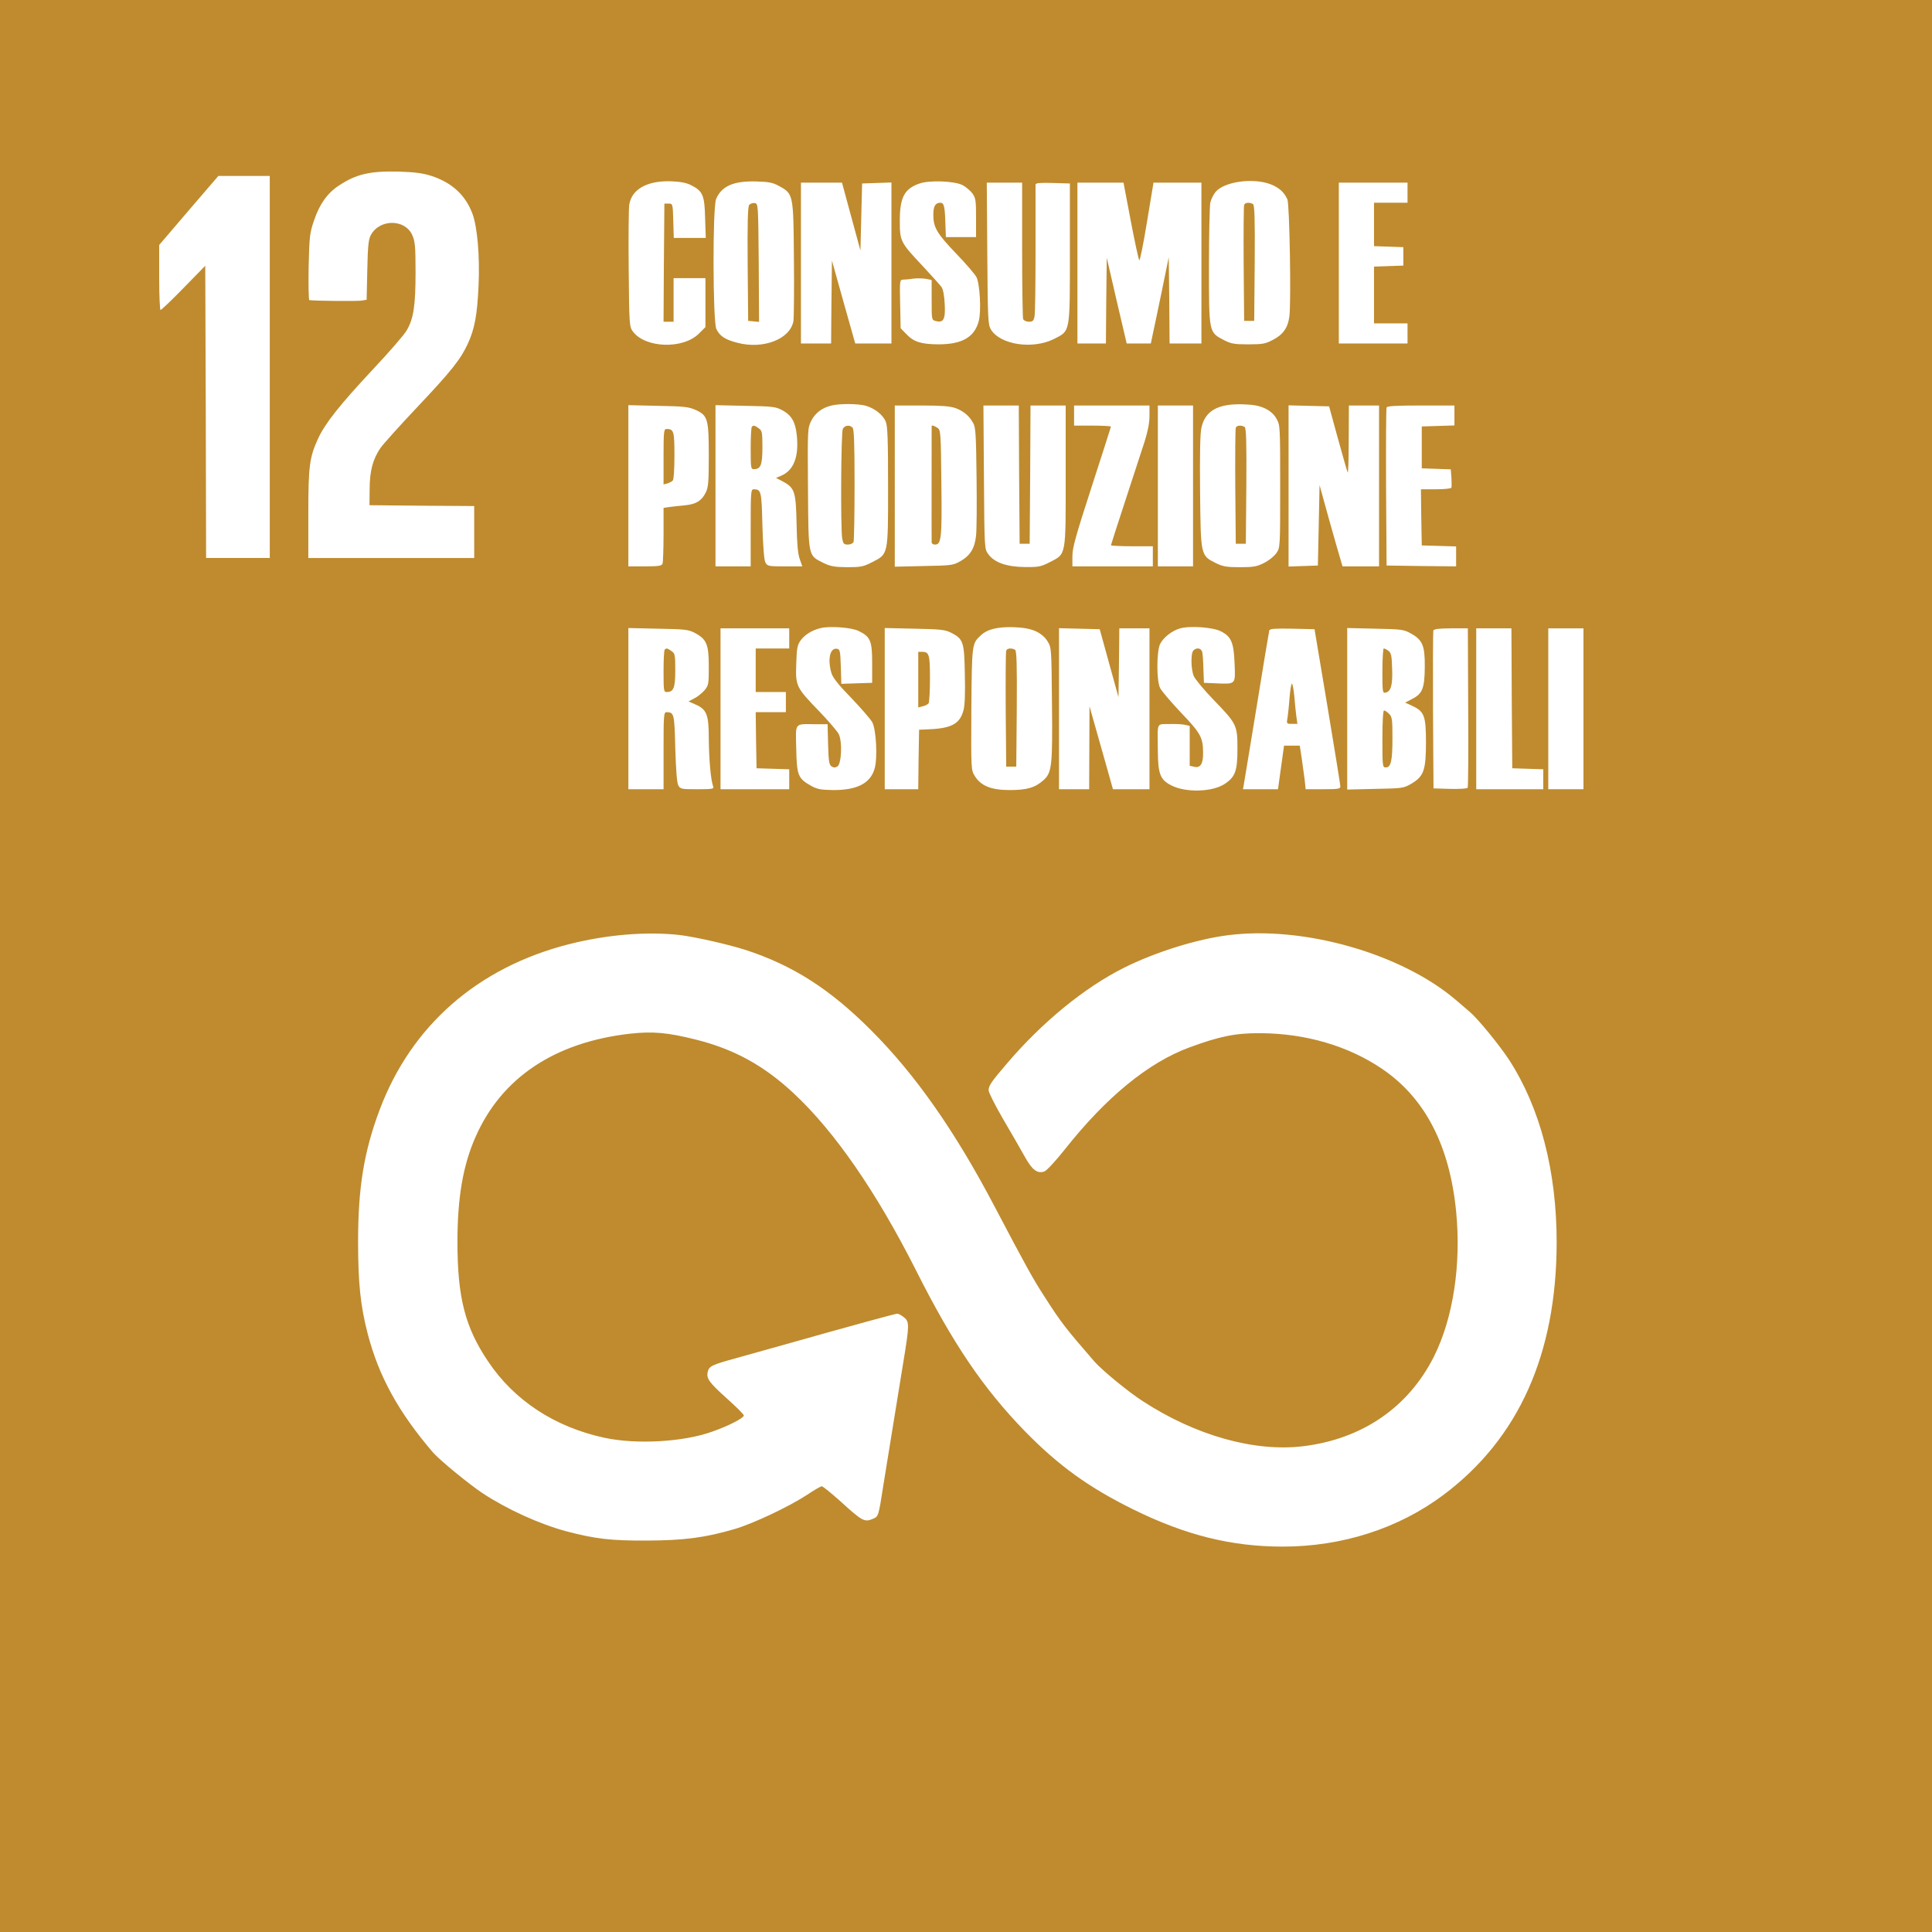
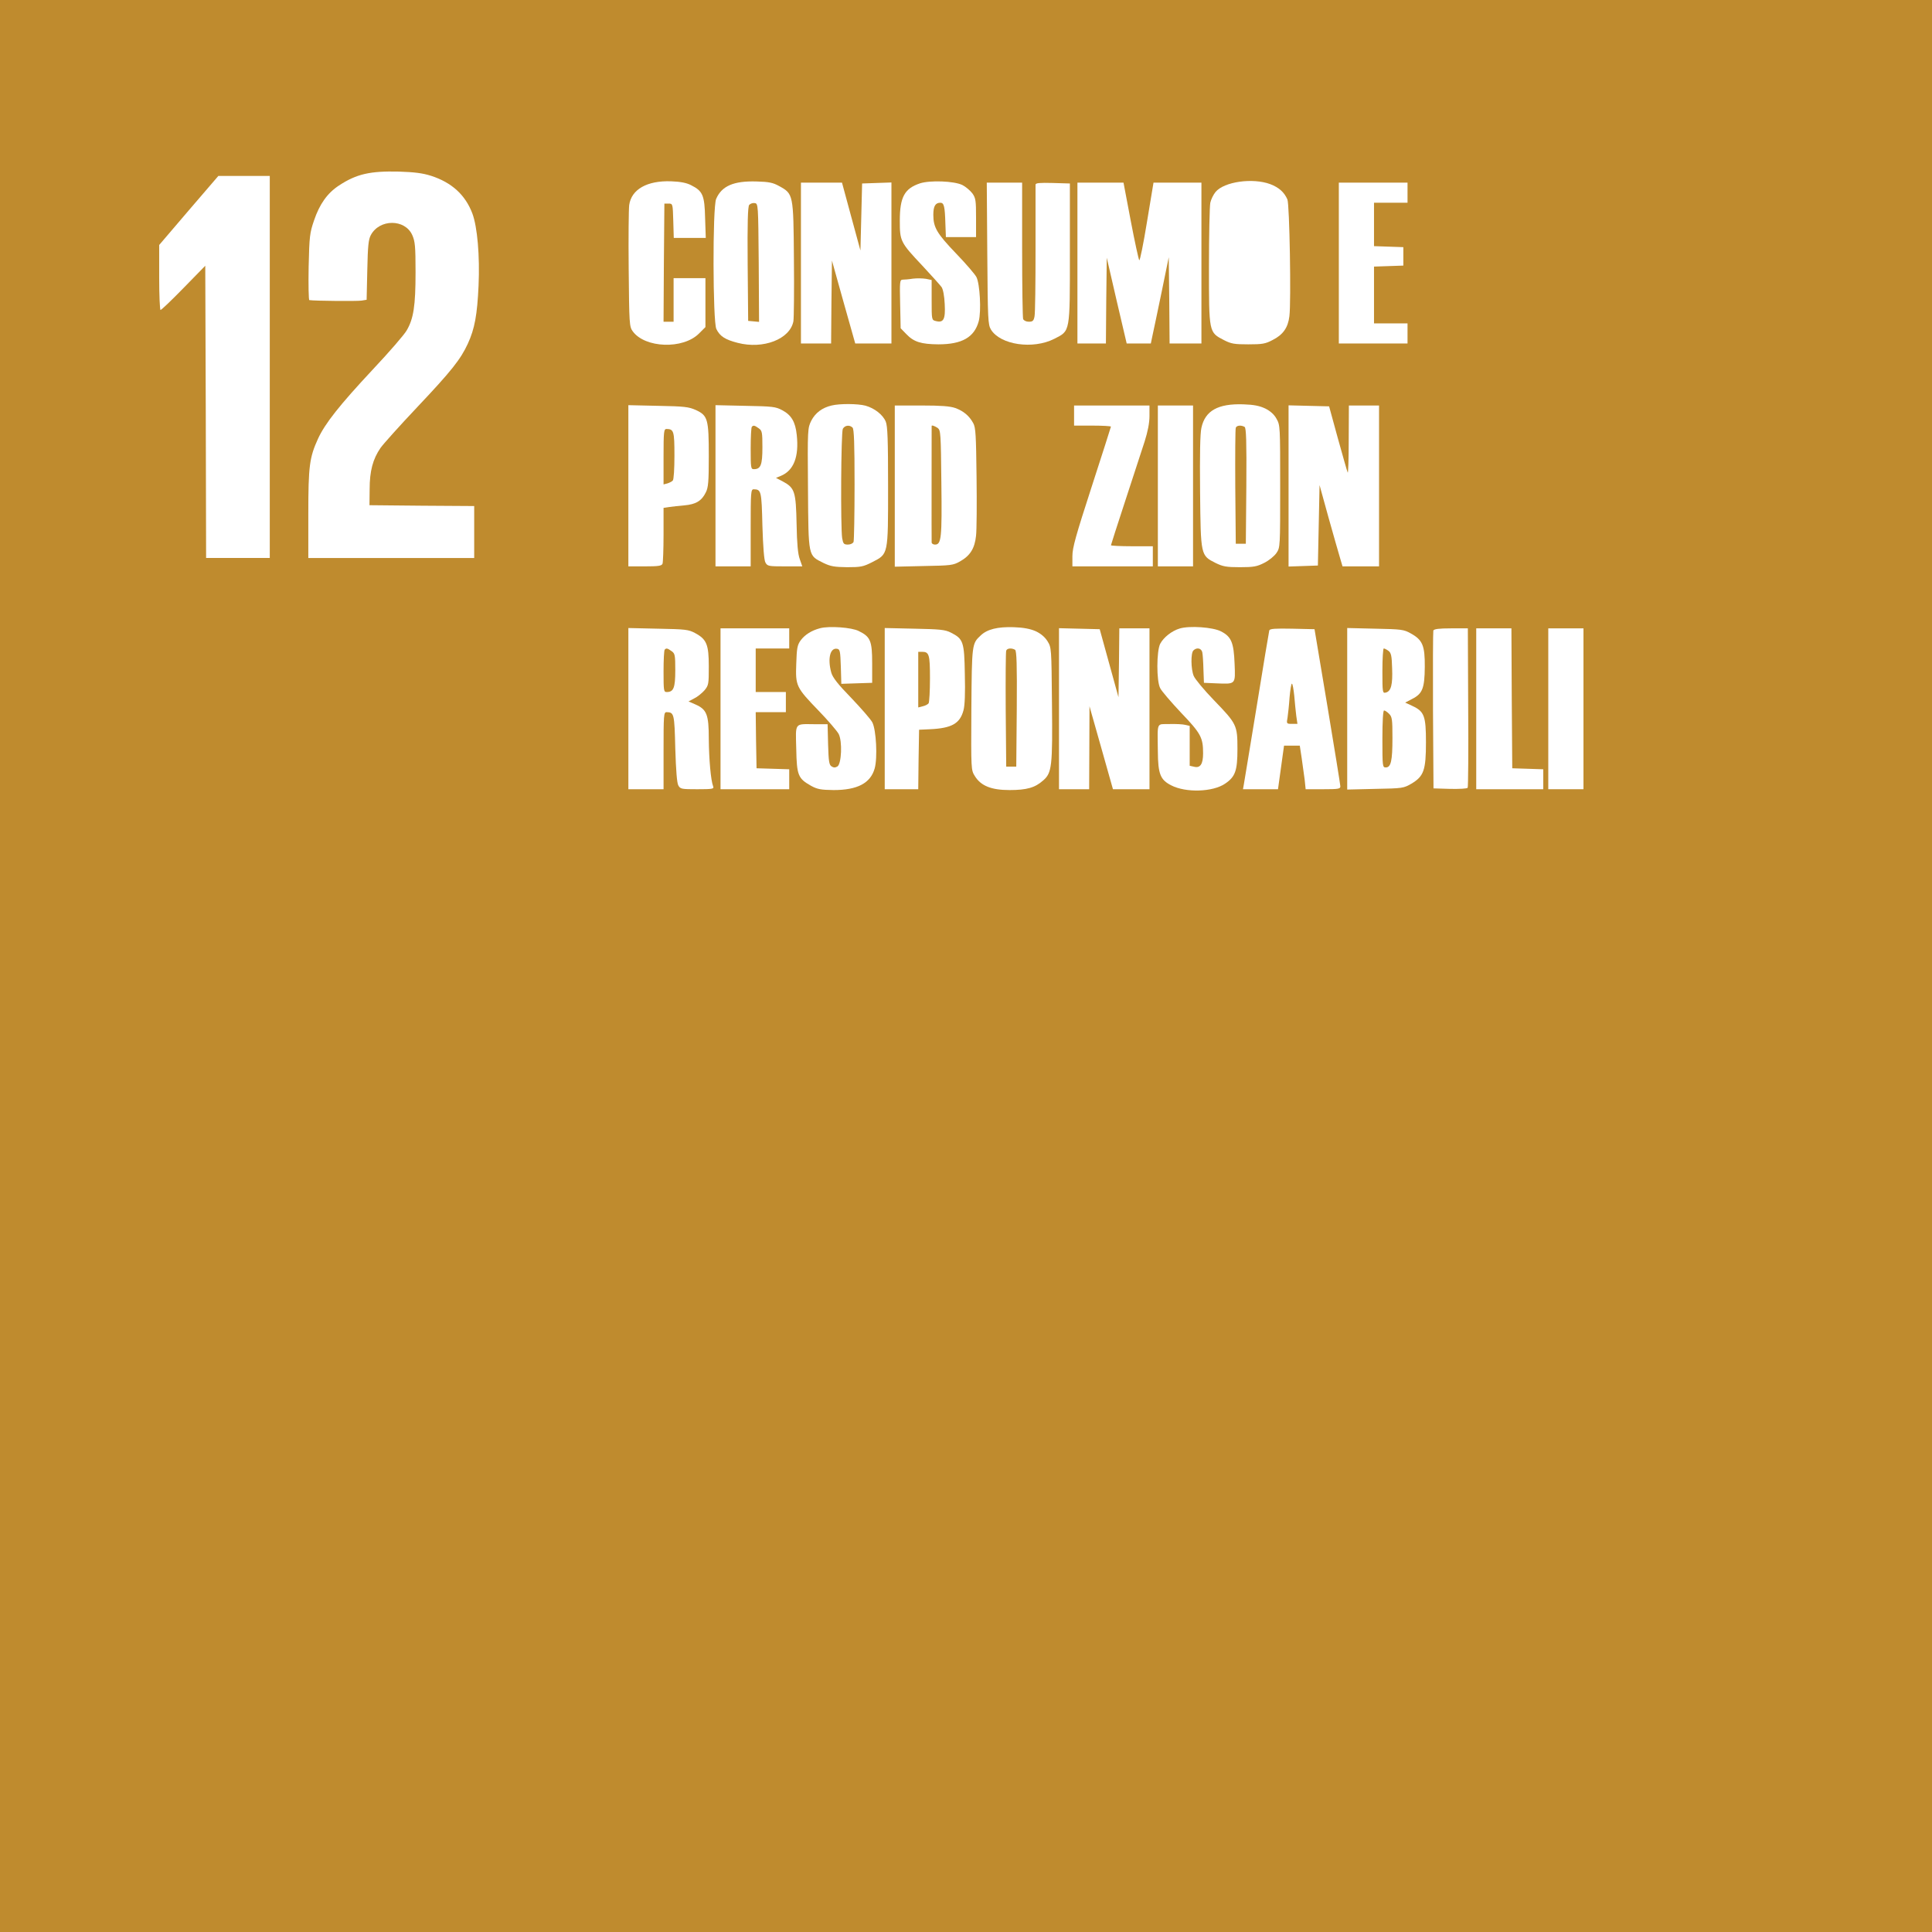
<svg xmlns="http://www.w3.org/2000/svg" version="1.0" width="1153pt" height="1153pt" viewBox="0 0 1153 1153" preserveAspectRatio="xMidYMid meet">
  <rect x="0" y="0" width="1153" height="1153" fill="#333333" stroke="none" />
  <g transform="translate(0,1153) scale(0.1,-0.1)" fill="#bf8b2e" stroke="none">
    <path fill="#bf8b2e" stroke="none" d="M0 5765 l0 -5765 5765 0 5765 0 0 5765 0 5765 -5765 0 -5765 0 0 -5765z" />
    <path fill="#ffffff" stroke="none" d="M2572 10481 c124 -40 205 -114 247 -225 30 -80 45 -254 37 -431 -8 -174 -23 -257 -64 -346 -43 -93 -96 -161 -305 -382 -102 -108 -199 -216 -216 -240 -46 -67 -65 -138 -65 -247 l-1 -95 313 -3 312 -2 0 -155 0 -155 -495 0 -495 0 0 263 c0 286 7 337 58 449 42 91 128 200 327 413 97 103 188 208 202 233 41 70 53 146 53 347 0 157 -3 185 -20 223 -44 96 -195 96 -247 -1 -14 -26 -18 -65 -21 -209 l-4 -177 -31 -5 c-26 -4 -277 -2 -311 3 -4 0 -6 90 -4 199 4 182 7 203 32 276 33 98 80 164 149 209 105 69 186 87 357 83 92 -3 142 -9 192 -25z" />
    <path fill="#ffffff" stroke="none" d="M1610 9340 l0 -1140 -190 0 -190 0 -2 872 -3 872 -129 -132 c-71 -73 -133 -132 -138 -132 -4 0 -8 87 -8 194 l0 194 176 206 177 206 153 0 154 0 0 -1140z" />
    <path fill="#ffffff" stroke="none" d="M4124 10425 c70 -35 81 -60 84 -196 l4 -119 -96 0 -95 0 -3 103 c-3 101 -3 102 -28 102 l-25 0 -3 -352 -2 -353 30 0 30 0 0 130 0 130 95 0 95 0 0 -146 0 -146 -38 -38 c-95 -96 -323 -88 -396 13 -20 27 -21 44 -24 370 -2 188 0 360 3 383 13 94 107 147 250 142 55 -2 92 -9 119 -23z" />
    <path fill="#ffffff" stroke="none" d="M4649 10420 c86 -47 86 -48 89 -435 2 -187 0 -354 -3 -372 -20 -107 -180 -169 -333 -129 -74 19 -106 39 -127 83 -21 44 -23 726 -1 776 33 77 104 108 241 104 74 -2 98 -7 134 -27z" />
    <path fill="#ffffff" stroke="none" d="M5743 10426 c20 -10 47 -33 60 -50 20 -28 22 -43 22 -146 l0 -115 -90 0 -90 0 -3 80 c-3 103 -8 125 -30 125 -30 0 -42 -21 -42 -72 0 -75 21 -111 135 -230 58 -60 113 -124 122 -141 21 -40 30 -205 14 -264 -26 -96 -100 -138 -241 -138 -103 1 -146 14 -191 61 l-34 35 -3 145 c-3 134 -2 144 15 145 10 0 37 2 61 6 24 3 59 2 78 -1 l34 -7 0 -119 c0 -119 0 -120 25 -126 46 -12 58 10 53 101 -2 48 -10 90 -19 102 -8 11 -59 68 -114 127 -132 140 -135 147 -135 269 0 141 28 192 121 223 60 19 202 14 252 -10z" />
    <path fill="#ffffff" stroke="none" d="M7581 10431 c52 -20 83 -48 102 -91 13 -28 23 -612 12 -697 -8 -68 -38 -111 -100 -142 -43 -23 -62 -26 -145 -26 -83 0 -102 3 -145 25 -91 47 -90 43 -90 440 0 190 4 361 8 380 4 19 18 48 31 64 51 62 222 86 327 47z" />
    <path fill="#ffffff" stroke="none" d="M5080 10237 l55 -202 5 200 5 200 88 3 87 3 0 -481 0 -480 -108 0 -108 0 -70 248 -69 247 -3 -247 -2 -248 -90 0 -90 0 0 480 0 480 123 0 122 0 55 -203z" />
    <path fill="#ffffff" stroke="none" d="M6100 10041 c0 -220 3 -406 6 -415 4 -9 18 -16 34 -16 23 0 29 5 34 32 4 18 6 199 6 403 0 203 0 376 0 383 0 10 24 12 103 10 l102 -3 0 -415 c0 -479 3 -463 -93 -512 -128 -65 -322 -36 -378 55 -18 30 -19 59 -22 455 l-3 422 105 0 106 0 0 -399z" />
    <path fill="#ffffff" stroke="none" d="M6748 10213 c24 -126 47 -231 51 -236 4 -4 25 98 46 228 l39 235 143 0 143 0 0 -480 0 -480 -95 0 -95 0 -2 258 -3 257 -43 -210 c-24 -115 -48 -231 -54 -257 l-10 -48 -72 0 -72 0 -60 256 -59 256 -3 -256 -2 -256 -85 0 -85 0 0 480 0 480 138 0 137 0 43 -227z" />
    <path fill="#ffffff" stroke="none" d="M8400 10380 l0 -60 -100 0 -100 0 0 -130 0 -129 88 -3 87 -3 0 -55 0 -55 -87 -3 -88 -3 0 -169 0 -170 100 0 100 0 0 -60 0 -60 -205 0 -205 0 0 480 0 480 205 0 205 0 0 -60z" />
    <path fill="#ffffff" stroke="none" d="M5165 9109 c54 -15 104 -54 121 -95 11 -26 14 -107 14 -386 0 -413 2 -403 -95 -453 -53 -27 -68 -30 -149 -30 -77 1 -99 5 -141 25 -93 47 -90 30 -93 443 -3 360 -2 362 20 407 24 46 65 77 121 90 49 12 157 11 202 -1z" />
    <path fill="#ffffff" stroke="none" d="M7551 9092 c30 -15 53 -35 67 -61 22 -38 22 -47 22 -403 0 -362 0 -365 -22 -398 -13 -19 -45 -45 -73 -59 -43 -22 -63 -26 -145 -26 -81 0 -102 4 -145 25 -90 45 -89 44 -93 425 -2 223 0 347 8 382 22 102 99 145 250 140 63 -2 97 -9 131 -25z" />
    <path fill="#ffffff" stroke="none" d="M4153 9083 c71 -33 77 -54 77 -275 0 -154 -3 -188 -18 -217 -25 -51 -60 -71 -128 -77 -32 -3 -74 -7 -91 -10 l-33 -5 0 -159 c0 -87 -3 -165 -6 -174 -5 -13 -24 -16 -105 -16 l-99 0 0 481 0 481 178 -4 c157 -3 182 -6 225 -25z" />
    <path fill="#ffffff" stroke="none" d="M4668 9082 c55 -29 79 -70 87 -148 14 -130 -18 -212 -95 -244 l-29 -12 42 -22 c70 -38 77 -60 81 -253 2 -117 8 -181 19 -210 l15 -43 -104 0 c-97 0 -104 1 -116 23 -8 14 -14 91 -18 220 -5 208 -7 216 -52 217 -17 0 -18 -18 -18 -230 l0 -230 -105 0 -105 0 0 481 0 481 178 -4 c162 -3 181 -5 220 -26z" />
    <path fill="#ffffff" stroke="none" d="M5701 9095 c49 -18 83 -46 107 -90 15 -26 17 -73 20 -320 2 -159 1 -318 -3 -352 -8 -76 -35 -119 -95 -153 -42 -24 -55 -25 -217 -28 l-173 -4 0 481 0 481 159 0 c117 0 170 -4 202 -15z" />
-     <path fill="#ffffff" stroke="none" d="M6082 8698 l3 -413 30 0 30 0 3 413 2 412 105 0 105 0 0 -418 c0 -486 4 -466 -95 -517 -53 -27 -67 -30 -149 -29 -108 1 -183 27 -219 78 -22 31 -22 35 -25 459 l-3 427 105 0 106 0 2 -412z" />
    <path fill="#ffffff" stroke="none" d="M6860 9048 c0 -42 -10 -93 -29 -153 -16 -49 -68 -208 -115 -352 -47 -144 -86 -264 -86 -267 0 -3 56 -6 125 -6 l125 0 0 -60 0 -60 -240 0 -240 0 0 61 c0 50 20 121 115 414 63 195 115 356 115 359 0 3 -49 6 -110 6 l-110 0 0 60 0 60 225 0 225 0 0 -62z" />
    <path fill="#ffffff" stroke="none" d="M7120 8630 l0 -480 -105 0 -105 0 0 480 0 480 105 0 105 0 0 -480z" />
    <path fill="#ffffff" stroke="none" d="M7984 8915 c29 -104 55 -197 59 -205 3 -8 6 78 6 193 l1 207 90 0 90 0 0 -480 0 -480 -109 0 -109 0 -15 51 c-9 28 -39 137 -69 242 l-53 192 -5 -240 -5 -240 -87 -3 -88 -3 0 481 0 481 121 -3 121 -3 52 -190z" />
-     <path fill="#ffffff" stroke="none" d="M8680 9050 l0 -59 -97 -3 -98 -3 0 -125 0 -125 87 -3 86 -3 4 -49 c1 -28 2 -55 0 -60 -2 -6 -43 -10 -93 -10 l-89 0 2 -167 3 -168 103 -3 102 -3 0 -60 0 -59 -207 2 -208 3 -3 465 c-1 256 0 471 3 478 3 9 54 12 205 12 l200 0 0 -60z" />
    <path fill="#ffffff" stroke="none" d="M5125 7764 c70 -34 80 -59 80 -192 l0 -117 -92 -3 -92 -3 -3 103 c-3 92 -5 103 -22 106 -42 8 -58 -59 -35 -142 8 -29 39 -69 119 -151 59 -62 116 -127 126 -146 23 -44 32 -211 14 -275 -25 -88 -103 -129 -245 -129 -77 1 -97 5 -134 25 -78 44 -86 62 -89 220 -4 160 -13 149 110 148 l77 0 3 -121 c3 -101 6 -122 21 -131 12 -8 22 -8 35 0 24 16 30 150 7 194 -9 17 -62 79 -119 138 -135 140 -139 148 -134 281 3 92 6 111 26 139 25 34 66 60 117 73 54 14 187 5 230 -17z" />
    <path fill="#ffffff" stroke="none" d="M6181 7763 c30 -14 54 -34 70 -59 24 -39 24 -40 27 -369 4 -378 0 -418 -53 -463 -48 -43 -98 -57 -200 -57 -109 0 -171 25 -207 83 -23 37 -23 37 -21 400 3 389 3 391 56 440 39 37 101 52 197 49 59 -2 99 -10 131 -24z" />
    <path fill="#ffffff" stroke="none" d="M7287 7762 c62 -32 76 -67 81 -194 5 -125 8 -121 -113 -116 l-70 3 -3 80 c-1 44 -4 90 -7 103 -6 24 -33 30 -53 10 -16 -16 -15 -111 2 -152 8 -19 61 -83 119 -143 138 -143 142 -150 142 -293 0 -130 -13 -166 -74 -207 -73 -50 -234 -55 -321 -10 -65 33 -79 67 -80 202 -2 182 -10 162 69 164 38 1 80 -1 95 -5 l26 -6 0 -119 0 -119 27 -6 c36 -9 53 16 53 80 0 94 -13 119 -131 242 -60 64 -117 130 -125 147 -23 43 -22 222 0 265 20 38 69 77 116 91 59 18 199 8 247 -17z" />
    <path fill="#ffffff" stroke="none" d="M4148 7752 c69 -37 82 -68 82 -199 0 -106 -1 -113 -26 -143 -15 -17 -42 -39 -61 -48 l-34 -18 41 -18 c68 -30 80 -60 80 -206 1 -121 12 -247 26 -283 6 -15 -3 -17 -95 -17 -94 0 -101 1 -113 23 -8 14 -14 89 -18 220 -5 208 -7 216 -52 217 -17 0 -18 -18 -18 -230 l0 -230 -105 0 -105 0 0 481 0 481 178 -4 c162 -3 181 -5 220 -26z" />
    <path fill="#ffffff" stroke="none" d="M4710 7720 l0 -60 -100 0 -100 0 0 -130 0 -130 90 0 90 0 0 -60 0 -60 -90 0 -90 0 2 -167 3 -168 98 -3 97 -3 0 -59 0 -60 -205 0 -205 0 0 480 0 480 205 0 205 0 0 -60z" />
    <path fill="#ffffff" stroke="none" d="M5674 7755 c75 -38 81 -54 84 -249 3 -110 0 -187 -8 -215 -21 -79 -70 -107 -200 -113 l-65 -3 -3 -177 -2 -178 -100 0 -100 0 0 481 0 481 178 -4 c153 -3 182 -6 216 -23z" />
    <path fill="#ffffff" stroke="none" d="M6619 7572 l56 -203 3 205 2 206 90 0 90 0 0 -480 0 -480 -109 0 -109 0 -70 248 -70 247 -1 -247 -1 -248 -90 0 -90 0 0 480 0 481 121 -3 122 -3 56 -203z" />
    <path fill="#ffffff" stroke="none" d="M7922 7315 c42 -253 77 -468 77 -477 1 -16 -10 -18 -103 -18 l-104 0 -6 58 c-4 31 -12 90 -18 130 l-11 72 -47 0 -47 0 -18 -130 -18 -130 -105 0 -104 0 5 28 c3 15 37 225 77 467 39 242 73 446 75 453 4 10 36 12 137 10 l133 -3 77 -460z" />
    <path fill="#ffffff" stroke="none" d="M8419 7750 c71 -39 85 -73 84 -200 -1 -128 -14 -160 -75 -191 l-42 -22 43 -20 c71 -33 81 -60 81 -217 0 -167 -13 -203 -87 -247 -47 -27 -52 -28 -215 -31 l-168 -4 0 482 0 482 168 -4 c156 -3 170 -5 211 -28z" />
    <path fill="#ffffff" stroke="none" d="M8762 7309 c2 -259 0 -475 -3 -480 -3 -6 -50 -8 -105 -7 l-99 3 -3 465 c-1 255 0 470 2 477 4 9 33 13 105 13 l101 0 2 -471z" />
    <path fill="#ffffff" stroke="none" d="M9022 7363 l3 -418 93 -3 92 -3 0 -59 0 -60 -200 0 -200 0 0 480 0 480 105 0 105 0 2 -417z" />
    <path fill="#ffffff" stroke="none" d="M9450 7300 l0 -480 -105 0 -105 0 0 480 0 480 105 0 105 0 0 -480z" />
-     <path fill="#ffffff" stroke="none" d="M4055 5950 c92 -11 283 -54 391 -88 284 -92 507 -234 754 -482 263 -263 500 -601 738 -1055 190 -361 229 -431 296 -534 99 -155 128 -191 296 -385 46 -53 204 -183 290 -238 316 -206 668 -304 957 -269 354 43 629 233 781 536 115 230 163 549 132 866 -39 393 -185 675 -440 849 -203 138 -458 213 -730 214 -147 1 -243 -19 -422 -85 -244 -90 -495 -295 -742 -607 -54 -68 -109 -128 -123 -133 -41 -15 -73 8 -116 86 -22 39 -79 139 -128 222 -49 84 -89 163 -89 176 0 28 15 50 111 162 209 245 462 452 696 569 185 93 437 172 624 195 450 57 1034 -110 1359 -388 30 -26 68 -58 84 -72 46 -39 176 -198 232 -284 186 -287 284 -664 284 -1090 -1 -667 -227 -1170 -675 -1506 -268 -201 -605 -309 -960 -309 -306 0 -579 68 -890 221 -266 131 -447 261 -651 470 -247 255 -427 520 -648 959 -236 467 -485 827 -727 1053 -178 167 -358 266 -587 323 -167 42 -256 50 -392 35 -450 -51 -767 -263 -922 -616 -75 -169 -108 -363 -108 -626 0 -332 45 -509 183 -714 156 -233 397 -391 692 -455 192 -42 475 -26 648 37 99 35 187 81 186 96 0 6 -46 52 -101 101 -107 96 -124 120 -114 160 8 33 24 41 174 82 70 20 197 55 282 79 404 114 663 185 675 185 7 0 24 -9 39 -21 34 -27 34 -44 -4 -274 -59 -362 -91 -562 -116 -715 -33 -210 -30 -199 -69 -216 -46 -19 -62 -10 -189 106 -55 49 -105 90 -112 90 -6 0 -46 -23 -89 -52 -107 -70 -321 -171 -430 -203 -178 -52 -302 -68 -525 -69 -214 -1 -307 10 -479 55 -160 43 -352 130 -500 227 -84 56 -257 198 -298 245 -206 241 -322 453 -388 705 -44 168 -58 307 -58 552 0 322 35 537 128 785 189 504 585 851 1130 990 225 57 462 77 660 55z" />
    <path fill="#bf8b2e" stroke="none" d="M4471 10307 c-8 -11 -11 -105 -9 -353 l3 -339 33 -3 32 -3 -2 353 c-3 349 -3 353 -24 356 -11 2 -26 -3 -33 -11z" />
-     <path fill="#bf8b2e" stroke="none" d="M7425 10307 c-3 -6 -4 -165 -3 -352 l3 -340 30 0 30 0 3 344 c2 269 -1 346 -10 353 -20 12 -48 10 -53 -5z" />
    <path fill="#bf8b2e" stroke="none" d="M5030 8971 c-11 -21 -14 -588 -4 -653 6 -33 10 -38 34 -38 16 0 30 7 34 16 3 9 6 163 6 343 0 241 -3 330 -12 339 -18 18 -46 14 -58 -7z" />
    <path fill="#bf8b2e" stroke="none" d="M7375 8977 c-3 -6 -4 -165 -3 -352 l3 -340 30 0 30 0 3 344 c2 269 -1 346 -10 353 -20 12 -48 10 -53 -5z" />
    <path fill="#bf8b2e" stroke="none" d="M3960 8804 l0 -165 23 6 c12 4 27 11 32 17 6 5 10 69 10 149 0 147 -4 158 -47 159 -16 0 -18 -14 -18 -166z" />
    <path fill="#bf8b2e" stroke="none" d="M4487 8983 c-4 -3 -7 -62 -7 -130 0 -115 1 -123 19 -123 41 0 51 25 51 130 0 91 -2 100 -22 114 -25 18 -32 19 -41 9z" />
    <path fill="#bf8b2e" stroke="none" d="M5560 8988 c0 -14 -1 -686 0 -695 0 -7 9 -13 20 -13 38 0 42 39 38 368 -3 297 -4 314 -22 328 -18 12 -36 18 -36 12z" />
    <path fill="#bf8b2e" stroke="none" d="M6005 7647 c-3 -6 -4 -165 -3 -352 l3 -340 30 0 30 0 3 344 c2 269 -1 346 -10 353 -20 12 -48 10 -53 -5z" />
    <path fill="#bf8b2e" stroke="none" d="M3967 7653 c-4 -3 -7 -62 -7 -130 0 -115 1 -123 19 -123 41 0 51 25 51 130 0 91 -2 100 -22 114 -25 18 -32 19 -41 9z" />
    <path fill="#bf8b2e" stroke="none" d="M5480 7474 l0 -166 27 7 c15 3 31 12 35 18 4 7 8 73 8 148 0 143 -5 159 -47 159 l-23 0 0 -166z" />
    <path fill="#bf8b2e" stroke="none" d="M7696 7368 c-3 -46 -9 -100 -12 -120 -7 -37 -6 -38 26 -38 l33 0 -7 48 c-3 26 -9 80 -12 120 -4 39 -10 72 -14 72 -4 0 -10 -37 -14 -82z" />
    <path fill="#bf8b2e" stroke="none" d="M8250 7526 c0 -131 1 -134 21 -129 31 8 41 48 37 146 -2 74 -6 91 -22 103 -11 8 -23 14 -28 14 -4 0 -8 -60 -8 -134z" />
    <path fill="#bf8b2e" stroke="none" d="M8250 7120 c0 -164 1 -170 20 -170 31 0 40 38 40 176 0 111 -2 126 -20 144 -11 11 -24 20 -30 20 -6 0 -10 -63 -10 -170z" />
  </g>
</svg>